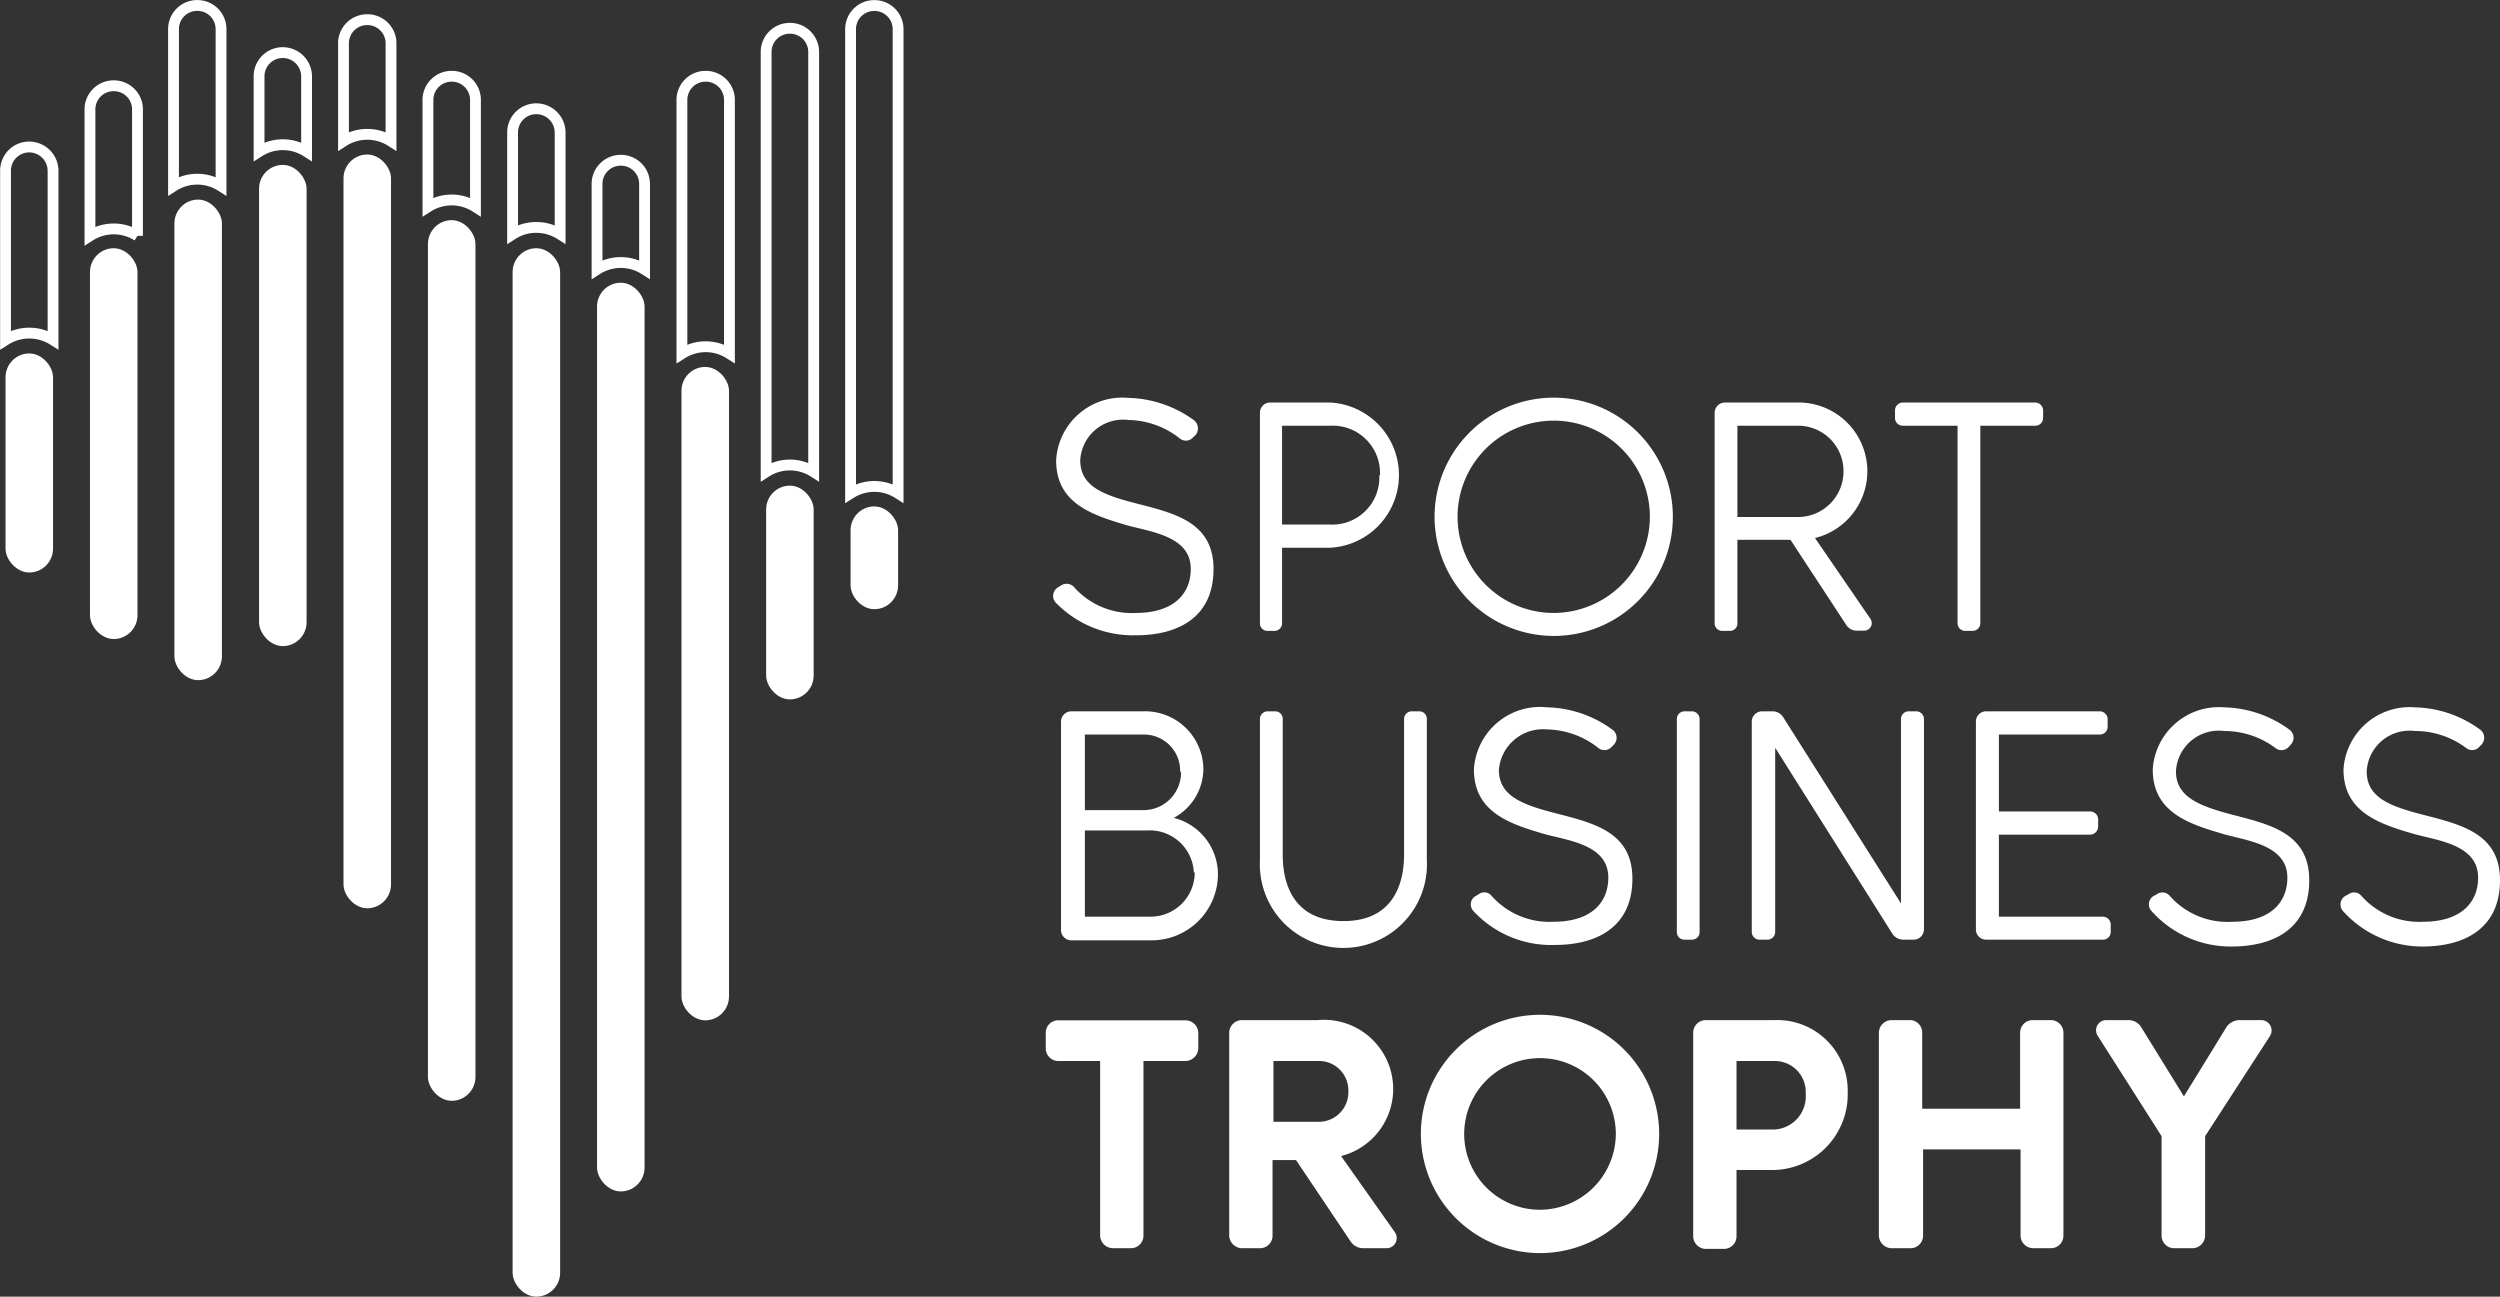
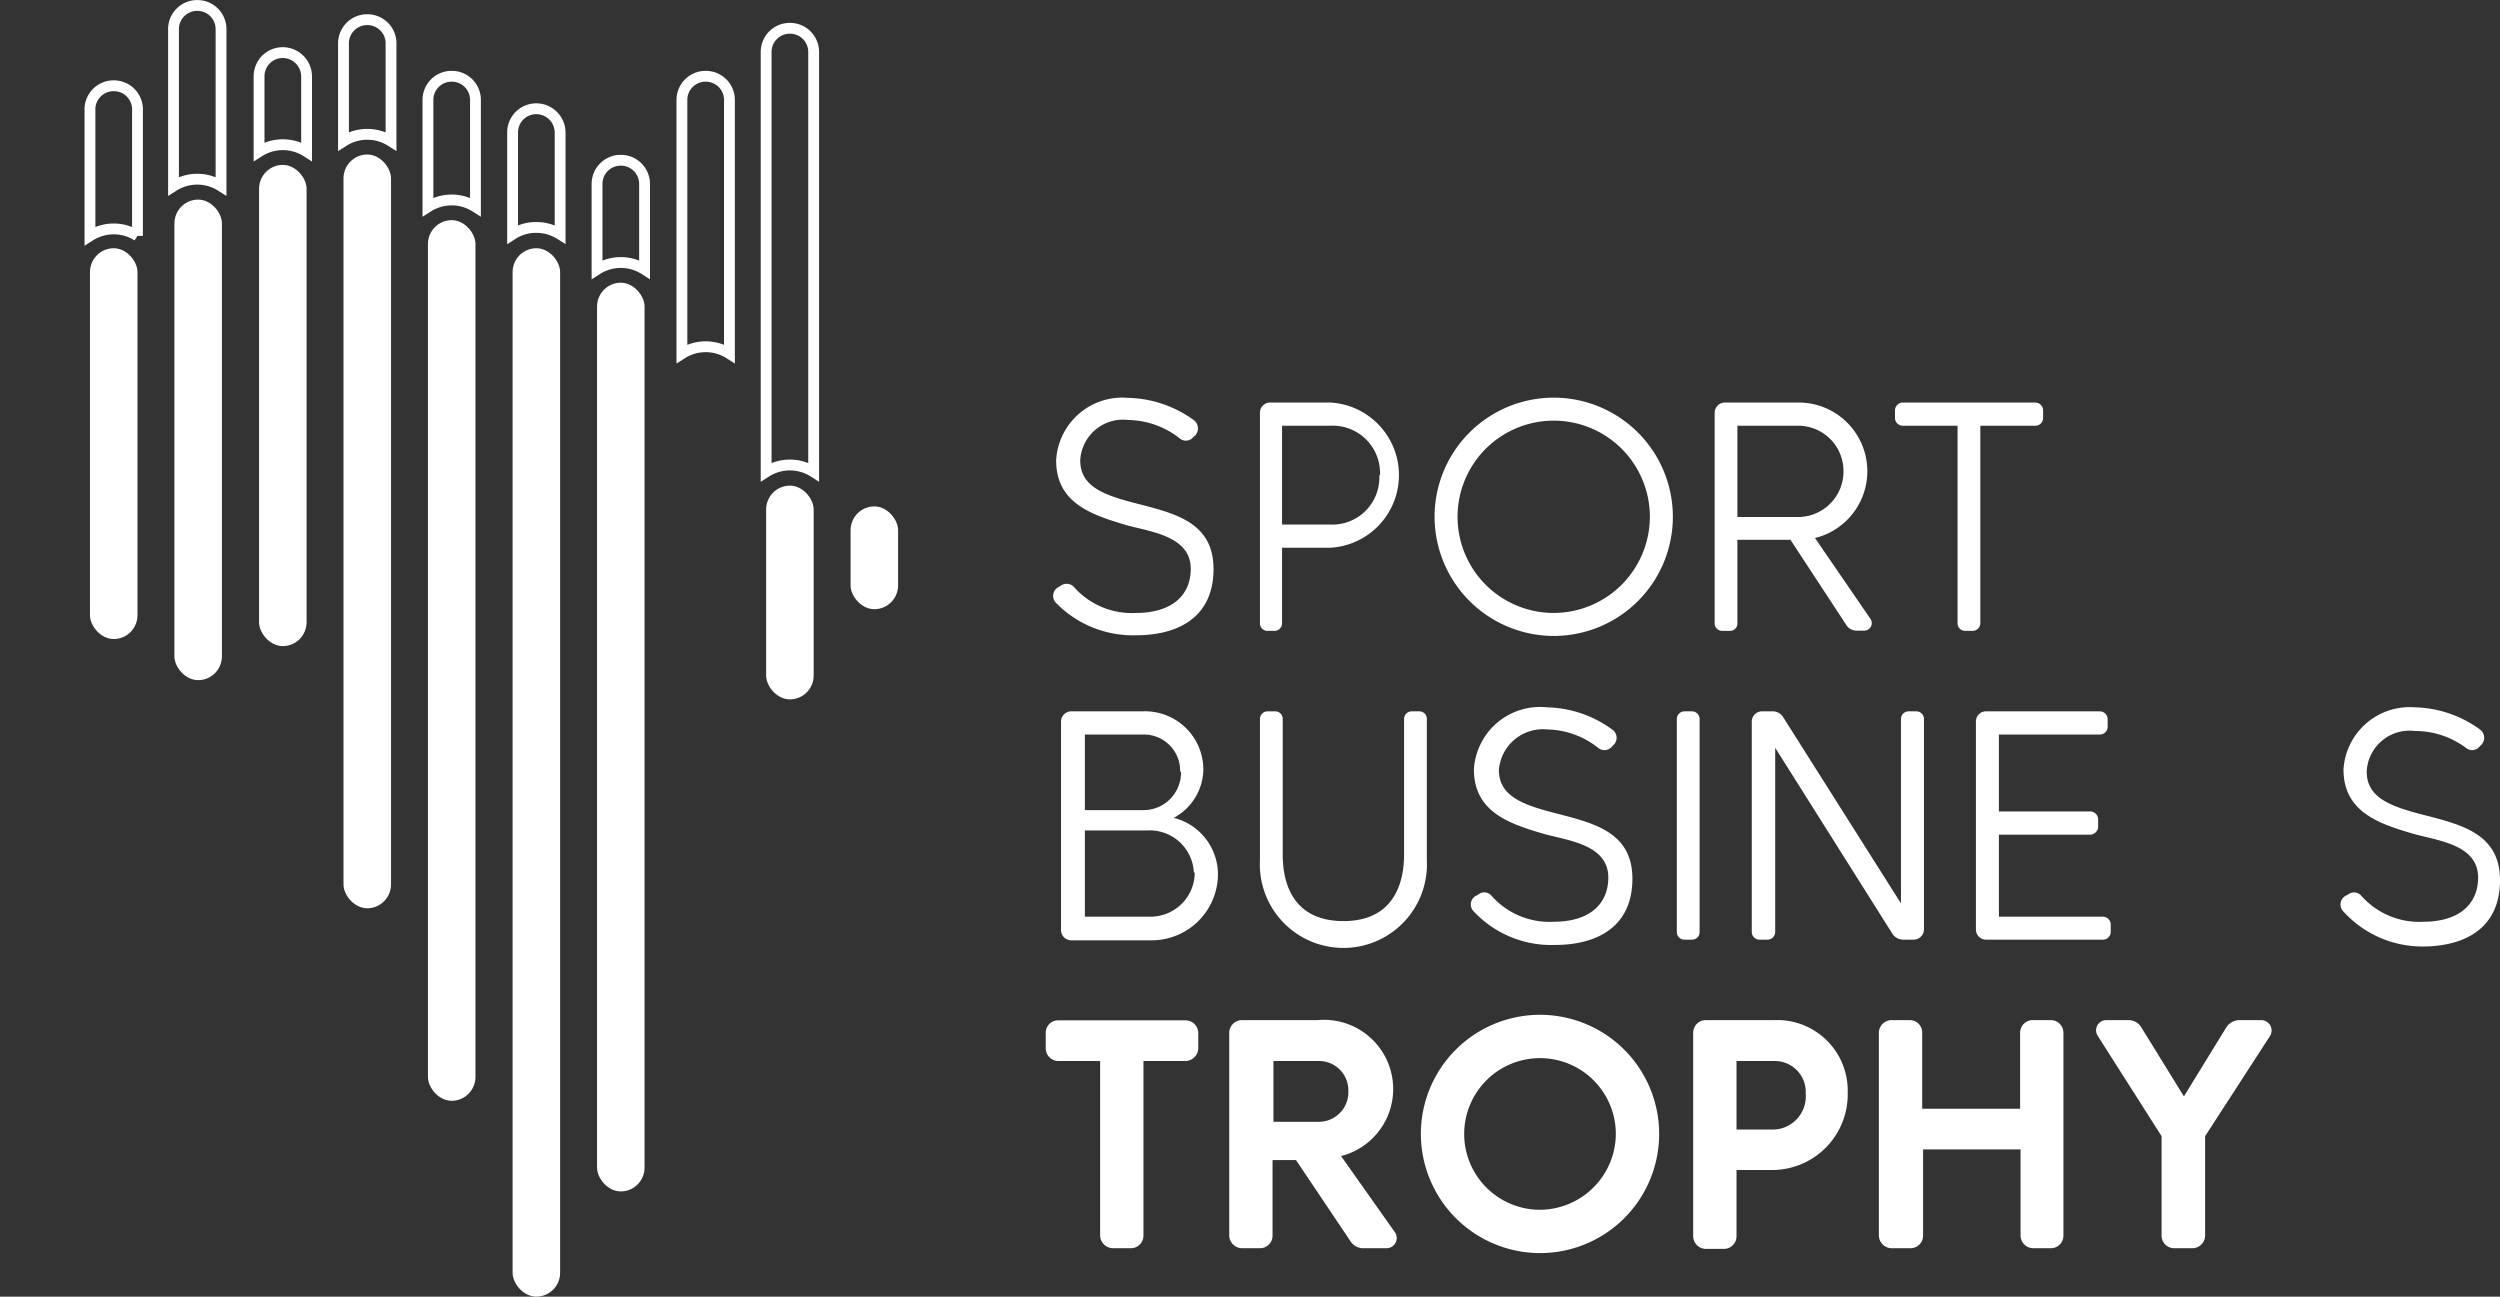
<svg xmlns="http://www.w3.org/2000/svg" viewBox="0 0 113.1 58.66">
  <rect x="0" y="0" width="113.1" height="58.66" fill="#333333" stroke="none" />
  <defs>
    <style>.f9c8b4f0-dd9d-44ac-a038-3b2939b1307a{fill:none;stroke:#fff;stroke-miterlimit:10;stroke-width:0.49px;}.aa18a5e5-b942-4970-9bd9-89b8b4f3b3b2{fill:#fff;}</style>
  </defs>
  <g id="a89bca5f-6510-4745-8bc1-13ab9485bce3" data-name="Layer 2">
    <g id="ba1a5ea0-221d-40d9-9b1e-5f4a89cb1f95" data-name="Trophy">
-       <path class="f9c8b4f0-dd9d-44ac-a038-3b2939b1307a" d="M2.4,7.73v7.65a2,2,0,0,0-1.08-.31,2,2,0,0,0-1.07.31V7.73A1.07,1.07,0,0,1,1.32,6.65h0A1.08,1.08,0,0,1,2.4,7.73Z" />
      <path class="f9c8b4f0-dd9d-44ac-a038-3b2939b1307a" d="M6.22,5v5.67a2,2,0,0,0-2.15,0V5A1.07,1.07,0,0,1,5.14,3.88h0A1.07,1.07,0,0,1,6.22,5Z" />
      <path class="f9c8b4f0-dd9d-44ac-a038-3b2939b1307a" d="M10,1.32v7.1a2,2,0,0,0-2.15,0V1.32A1.07,1.07,0,0,1,9,.25H9A1.07,1.07,0,0,1,10,1.32Z" />
      <path class="f9c8b4f0-dd9d-44ac-a038-3b2939b1307a" d="M13.87,3.46v3.4a2,2,0,0,0-2.15,0V3.46a1.07,1.07,0,0,1,1.07-1.08h0A1.08,1.08,0,0,1,13.87,3.46Z" />
      <path class="f9c8b4f0-dd9d-44ac-a038-3b2939b1307a" d="M17.69,2V6.39a2,2,0,0,0-2.15,0V2A1.07,1.07,0,0,1,16.61.89h0A1.07,1.07,0,0,1,17.69,2Z" />
      <path class="f9c8b4f0-dd9d-44ac-a038-3b2939b1307a" d="M21.51,4.52V9.36a2,2,0,0,0-2.15,0V4.52a1.07,1.07,0,0,1,1.08-1.07h0A1.07,1.07,0,0,1,21.51,4.52Z" />
      <path class="f9c8b4f0-dd9d-44ac-a038-3b2939b1307a" d="M25.34,6v4.6a2,2,0,0,0-1.08-.31,1.94,1.94,0,0,0-1.07.31V6a1.07,1.07,0,0,1,1.07-1.08h0A1.08,1.08,0,0,1,25.34,6Z" />
      <path class="f9c8b4f0-dd9d-44ac-a038-3b2939b1307a" d="M29.16,8.33v3.86a2,2,0,0,0-2.15,0V8.33a1.07,1.07,0,0,1,1.07-1.08h0A1.07,1.07,0,0,1,29.16,8.33Z" />
      <path class="f9c8b4f0-dd9d-44ac-a038-3b2939b1307a" d="M33,4.52V16a2,2,0,0,0-2.15,0V4.52a1.07,1.07,0,0,1,1.08-1.07h0A1.07,1.07,0,0,1,33,4.52Z" />
      <path class="f9c8b4f0-dd9d-44ac-a038-3b2939b1307a" d="M36.81,2.35v19a2,2,0,0,0-2.15,0v-19a1.07,1.07,0,0,1,1.07-1.07h0A1.07,1.07,0,0,1,36.81,2.35Z" />
-       <path class="f9c8b4f0-dd9d-44ac-a038-3b2939b1307a" d="M40.63,1.32v21a2,2,0,0,0-2.15,0v-21A1.07,1.07,0,0,1,39.55.25h0A1.07,1.07,0,0,1,40.63,1.32Z" />
      <rect class="aa18a5e5-b942-4970-9bd9-89b8b4f3b3b2" x="7.89" y="9.03" width="2.15" height="21.74" rx="1.08" />
      <rect class="aa18a5e5-b942-4970-9bd9-89b8b4f3b3b2" x="23.19" y="11.23" width="2.15" height="47.43" rx="1.08" />
      <rect class="aa18a5e5-b942-4970-9bd9-89b8b4f3b3b2" x="19.36" y="9.96" width="2.15" height="39.84" rx="1.08" />
      <rect class="aa18a5e5-b942-4970-9bd9-89b8b4f3b3b2" x="15.54" y="6.99" width="2.15" height="34.1" rx="1.08" />
      <rect class="aa18a5e5-b942-4970-9bd9-89b8b4f3b3b2" x="11.72" y="7.46" width="2.15" height="21.77" rx="1.08" />
-       <rect class="aa18a5e5-b942-4970-9bd9-89b8b4f3b3b2" x="0.25" y="15.99" width="2.15" height="9.91" rx="1.08" />
      <rect class="aa18a5e5-b942-4970-9bd9-89b8b4f3b3b2" x="4.07" y="11.23" width="2.15" height="17.68" rx="1.08" />
      <rect class="aa18a5e5-b942-4970-9bd9-89b8b4f3b3b2" x="27.01" y="12.79" width="2.15" height="41.11" rx="1.08" />
-       <rect class="aa18a5e5-b942-4970-9bd9-89b8b4f3b3b2" x="30.83" y="16.6" width="2.15" height="29.56" rx="1.08" />
      <rect class="aa18a5e5-b942-4970-9bd9-89b8b4f3b3b2" x="34.66" y="21.97" width="2.15" height="9.67" rx="1.08" />
      <rect class="aa18a5e5-b942-4970-9bd9-89b8b4f3b3b2" x="38.48" y="22.91" width="2.15" height="4.65" rx="1.08" />
      <path class="aa18a5e5-b942-4970-9bd9-89b8b4f3b3b2" d="M47.76,27.26a.45.45,0,0,1,.09-.68l.15-.09a.45.45,0,0,1,.59.07,3.49,3.49,0,0,0,2.8,1.17c1.63,0,2.48-.8,2.48-2,0-1.53-1.95-1.68-3-2-1.54-.46-3.09-1-3.09-2.9A3,3,0,0,1,51.05,18,5.25,5.25,0,0,1,54,19a.47.47,0,0,1,.07.7l-.09.08a.43.43,0,0,1-.6.06A3.86,3.86,0,0,0,51.05,19a1.94,1.94,0,0,0-2.18,1.82c0,1.13.94,1.54,2.4,1.92,1.75.46,3.63.81,3.63,3s-1.6,3-3.51,3A4.86,4.86,0,0,1,47.76,27.26Z" />
      <path class="aa18a5e5-b942-4970-9bd9-89b8b4f3b3b2" d="M57,28.2V18.69a.46.46,0,0,1,.46-.48h2.72a3.29,3.29,0,0,1,0,6.57H58V28.2a.34.34,0,0,1-.34.34h-.35A.34.34,0,0,1,57,28.2Zm5.43-6.7a2.14,2.14,0,0,0-2.25-2.24H58v4.47h2.15A2.13,2.13,0,0,0,62.4,21.5Z" />
      <path class="aa18a5e5-b942-4970-9bd9-89b8b4f3b3b2" d="M64.9,23.38a5.39,5.39,0,1,1,5.39,5.39A5.4,5.4,0,0,1,64.9,23.38Zm9.74,0a4.35,4.35,0,1,0-4.35,4.35A4.36,4.36,0,0,0,74.64,23.38Z" />
      <path class="aa18a5e5-b942-4970-9bd9-89b8b4f3b3b2" d="M77.57,28.2V18.69a.47.47,0,0,1,.46-.48h3.3a3.11,3.11,0,0,1,.78,6.13L84.62,28a.34.34,0,0,1-.28.53H84a.55.55,0,0,1-.47-.25L81,24.42H78.6V28.2a.33.33,0,0,1-.33.34h-.36A.34.34,0,0,1,77.57,28.2Zm5.83-6.87a2.05,2.05,0,0,0-2.07-2.07H78.6v4.13h2.73A2.06,2.06,0,0,0,83.4,21.33Z" />
      <path class="aa18a5e5-b942-4970-9bd9-89b8b4f3b3b2" d="M88.56,28.2V19.26H86.08a.35.35,0,0,1-.35-.35v-.34a.36.36,0,0,1,.35-.36h6a.36.36,0,0,1,.35.36v.34a.35.35,0,0,1-.35.35H89.59V28.2a.35.35,0,0,1-.35.34H88.9A.34.34,0,0,1,88.56,28.2Z" />
      <path class="aa18a5e5-b942-4970-9bd9-89b8b4f3b3b2" d="M48,42.05v-9.4a.47.47,0,0,1,.46-.47h3.25a2.64,2.64,0,0,1,2.73,2.61A2.53,2.53,0,0,1,53.1,37a2.64,2.64,0,0,1,2,2.54,3,3,0,0,1-3,3H48.5A.47.47,0,0,1,48,42.05Zm5.39-7.14a1.64,1.64,0,0,0-1.68-1.68H49.08v3.42h2.67A1.7,1.7,0,0,0,53.43,34.91Zm.62,4.56a2,2,0,0,0-2.13-1.9H49.08v3.9h3A2,2,0,0,0,54.05,39.47Z" />
      <path class="aa18a5e5-b942-4970-9bd9-89b8b4f3b3b2" d="M57,38.91V32.54a.35.35,0,0,1,.34-.36h.36a.34.34,0,0,1,.33.36v6.13c0,1.28.46,3,2.75,3s2.74-1.75,2.74-3V32.54a.35.35,0,0,1,.34-.36h.35a.34.34,0,0,1,.34.36v6.37a3.78,3.78,0,1,1-7.55,0Z" />
      <path class="aa18a5e5-b942-4970-9bd9-89b8b4f3b3b2" d="M66.66,41.22a.44.44,0,0,1,.09-.68l.14-.08a.42.42,0,0,1,.59.07,3.5,3.5,0,0,0,2.81,1.17c1.62,0,2.47-.8,2.47-2,0-1.54-1.94-1.68-3-2-1.53-.45-3.08-1-3.08-2.89A3,3,0,0,1,70,32a5.17,5.17,0,0,1,2.93,1,.45.45,0,0,1,.08.69l-.09.09a.44.44,0,0,1-.61.06A3.83,3.83,0,0,0,70,33a2,2,0,0,0-2.19,1.83c0,1.12.95,1.54,2.41,1.92,1.74.46,3.63.81,3.63,3s-1.61,3-3.51,3A4.8,4.8,0,0,1,66.66,41.22Z" />
      <path class="aa18a5e5-b942-4970-9bd9-89b8b4f3b3b2" d="M75.86,42.17V32.54a.35.35,0,0,1,.34-.36h.35a.35.35,0,0,1,.34.36v9.63a.34.34,0,0,1-.34.34H76.2A.34.34,0,0,1,75.86,42.17Z" />
      <path class="aa18a5e5-b942-4970-9bd9-89b8b4f3b3b2" d="M79.25,42.17V32.65a.47.47,0,0,1,.46-.47h.49a.56.56,0,0,1,.48.28L86,40.87V32.54a.35.35,0,0,1,.34-.36h.36a.35.35,0,0,1,.34.36v9.51a.47.47,0,0,1-.46.46h-.49a.59.59,0,0,1-.48-.27l-5.3-8.41v8.34a.35.35,0,0,1-.35.34h-.34A.35.35,0,0,1,79.25,42.17Z" />
      <path class="aa18a5e5-b942-4970-9bd9-89b8b4f3b3b2" d="M89.39,42.05v-9.4a.46.46,0,0,1,.47-.47H95a.36.36,0,0,1,.35.36v.34a.35.35,0,0,1-.35.35H90.43v3.48h4.13a.36.36,0,0,1,.36.35v.34a.37.37,0,0,1-.36.36H90.43v3.71h4.71a.36.36,0,0,1,.35.34v.36a.35.35,0,0,1-.35.34H89.86A.46.46,0,0,1,89.39,42.05Z" />
-       <path class="aa18a5e5-b942-4970-9bd9-89b8b4f3b3b2" d="M97.34,41.22a.44.44,0,0,1,.08-.68l.15-.08a.43.43,0,0,1,.59.07A3.49,3.49,0,0,0,101,41.7c1.63,0,2.48-.8,2.48-2,0-1.54-2-1.68-3-2-1.54-.45-3.09-1-3.09-2.89A3,3,0,0,1,100.62,32a5.18,5.18,0,0,1,2.94,1,.45.45,0,0,1,.07.69l-.08.09a.44.44,0,0,1-.61.06,3.86,3.86,0,0,0-2.32-.77,1.94,1.94,0,0,0-2.18,1.83c0,1.12,1,1.54,2.41,1.92,1.74.46,3.62.81,3.62,3s-1.6,3-3.51,3A4.79,4.79,0,0,1,97.34,41.22Z" />
      <path class="aa18a5e5-b942-4970-9bd9-89b8b4f3b3b2" d="M106,41.22a.45.45,0,0,1,.09-.68l.15-.08a.43.43,0,0,1,.59.07,3.49,3.49,0,0,0,2.8,1.17c1.62,0,2.48-.8,2.48-2,0-1.54-1.95-1.68-3-2-1.54-.45-3.09-1-3.09-2.89A3,3,0,0,1,109.25,32a5.18,5.18,0,0,1,2.94,1,.46.46,0,0,1,.07.69l-.09.09a.43.43,0,0,1-.6.06,3.86,3.86,0,0,0-2.32-.77,1.94,1.94,0,0,0-2.18,1.83c0,1.12.94,1.54,2.4,1.92,1.74.46,3.63.81,3.63,3s-1.61,3-3.51,3A4.83,4.83,0,0,1,106,41.22Z" />
      <path class="aa18a5e5-b942-4970-9bd9-89b8b4f3b3b2" d="M49.77,55.9V48H47.88a.57.57,0,0,1-.57-.57v-.7a.56.56,0,0,1,.57-.57h5.75a.58.58,0,0,1,.58.57v.7a.59.59,0,0,1-.58.57h-1.9V55.9a.57.57,0,0,1-.57.57h-.81A.59.59,0,0,1,49.77,55.9Z" />
      <path class="aa18a5e5-b942-4970-9bd9-89b8b4f3b3b2" d="M55.61,55.9V46.72a.58.58,0,0,1,.58-.57h3.42a3.13,3.13,0,0,1,1.06,6.15l2.43,3.44a.46.46,0,0,1-.37.73H61.67a.68.68,0,0,1-.57-.31l-2.47-3.68H57.57V55.9a.57.57,0,0,1-.57.57h-.81A.59.59,0,0,1,55.61,55.9ZM61,49.36A1.33,1.33,0,0,0,59.61,48h-2v2.75h2A1.34,1.34,0,0,0,61,49.36Z" />
      <path class="aa18a5e5-b942-4970-9bd9-89b8b4f3b3b2" d="M64.28,51.31a5.39,5.39,0,1,1,5.39,5.38A5.4,5.4,0,0,1,64.28,51.31Zm8.82,0a3.43,3.43,0,1,0-3.43,3.42A3.45,3.45,0,0,0,73.1,51.31Z" />
      <path class="aa18a5e5-b942-4970-9bd9-89b8b4f3b3b2" d="M76.6,55.9V46.72a.57.57,0,0,1,.57-.57h3.09a3.19,3.19,0,0,1,3.33,3.27,3.42,3.42,0,0,1-3.33,3.51h-1.7v3a.57.57,0,0,1-.57.57h-.82A.58.58,0,0,1,76.6,55.9Zm5.09-6.42A1.4,1.4,0,0,0,80.26,48h-1.7v3.1h1.7A1.5,1.5,0,0,0,81.69,49.48Z" />
      <path class="aa18a5e5-b942-4970-9bd9-89b8b4f3b3b2" d="M85,55.9V46.72a.58.58,0,0,1,.58-.57h.81a.56.56,0,0,1,.57.57v3.44h4.43V46.72a.57.57,0,0,1,.59-.57h.79a.57.57,0,0,1,.58.57V55.9a.57.57,0,0,1-.58.57H92a.58.58,0,0,1-.59-.57V52H87v3.9a.57.57,0,0,1-.57.57h-.81A.59.59,0,0,1,85,55.9Z" />
      <path class="aa18a5e5-b942-4970-9bd9-89b8b4f3b3b2" d="M97.79,55.9V51.4L94.9,46.86a.46.46,0,0,1,.39-.71h1a.67.67,0,0,1,.59.34l1.92,3.11,1.91-3.11a.72.72,0,0,1,.59-.34h1a.47.47,0,0,1,.4.71L99.76,51.4v4.5a.58.58,0,0,1-.58.57h-.81A.57.57,0,0,1,97.79,55.9Z" />
    </g>
  </g>
</svg>